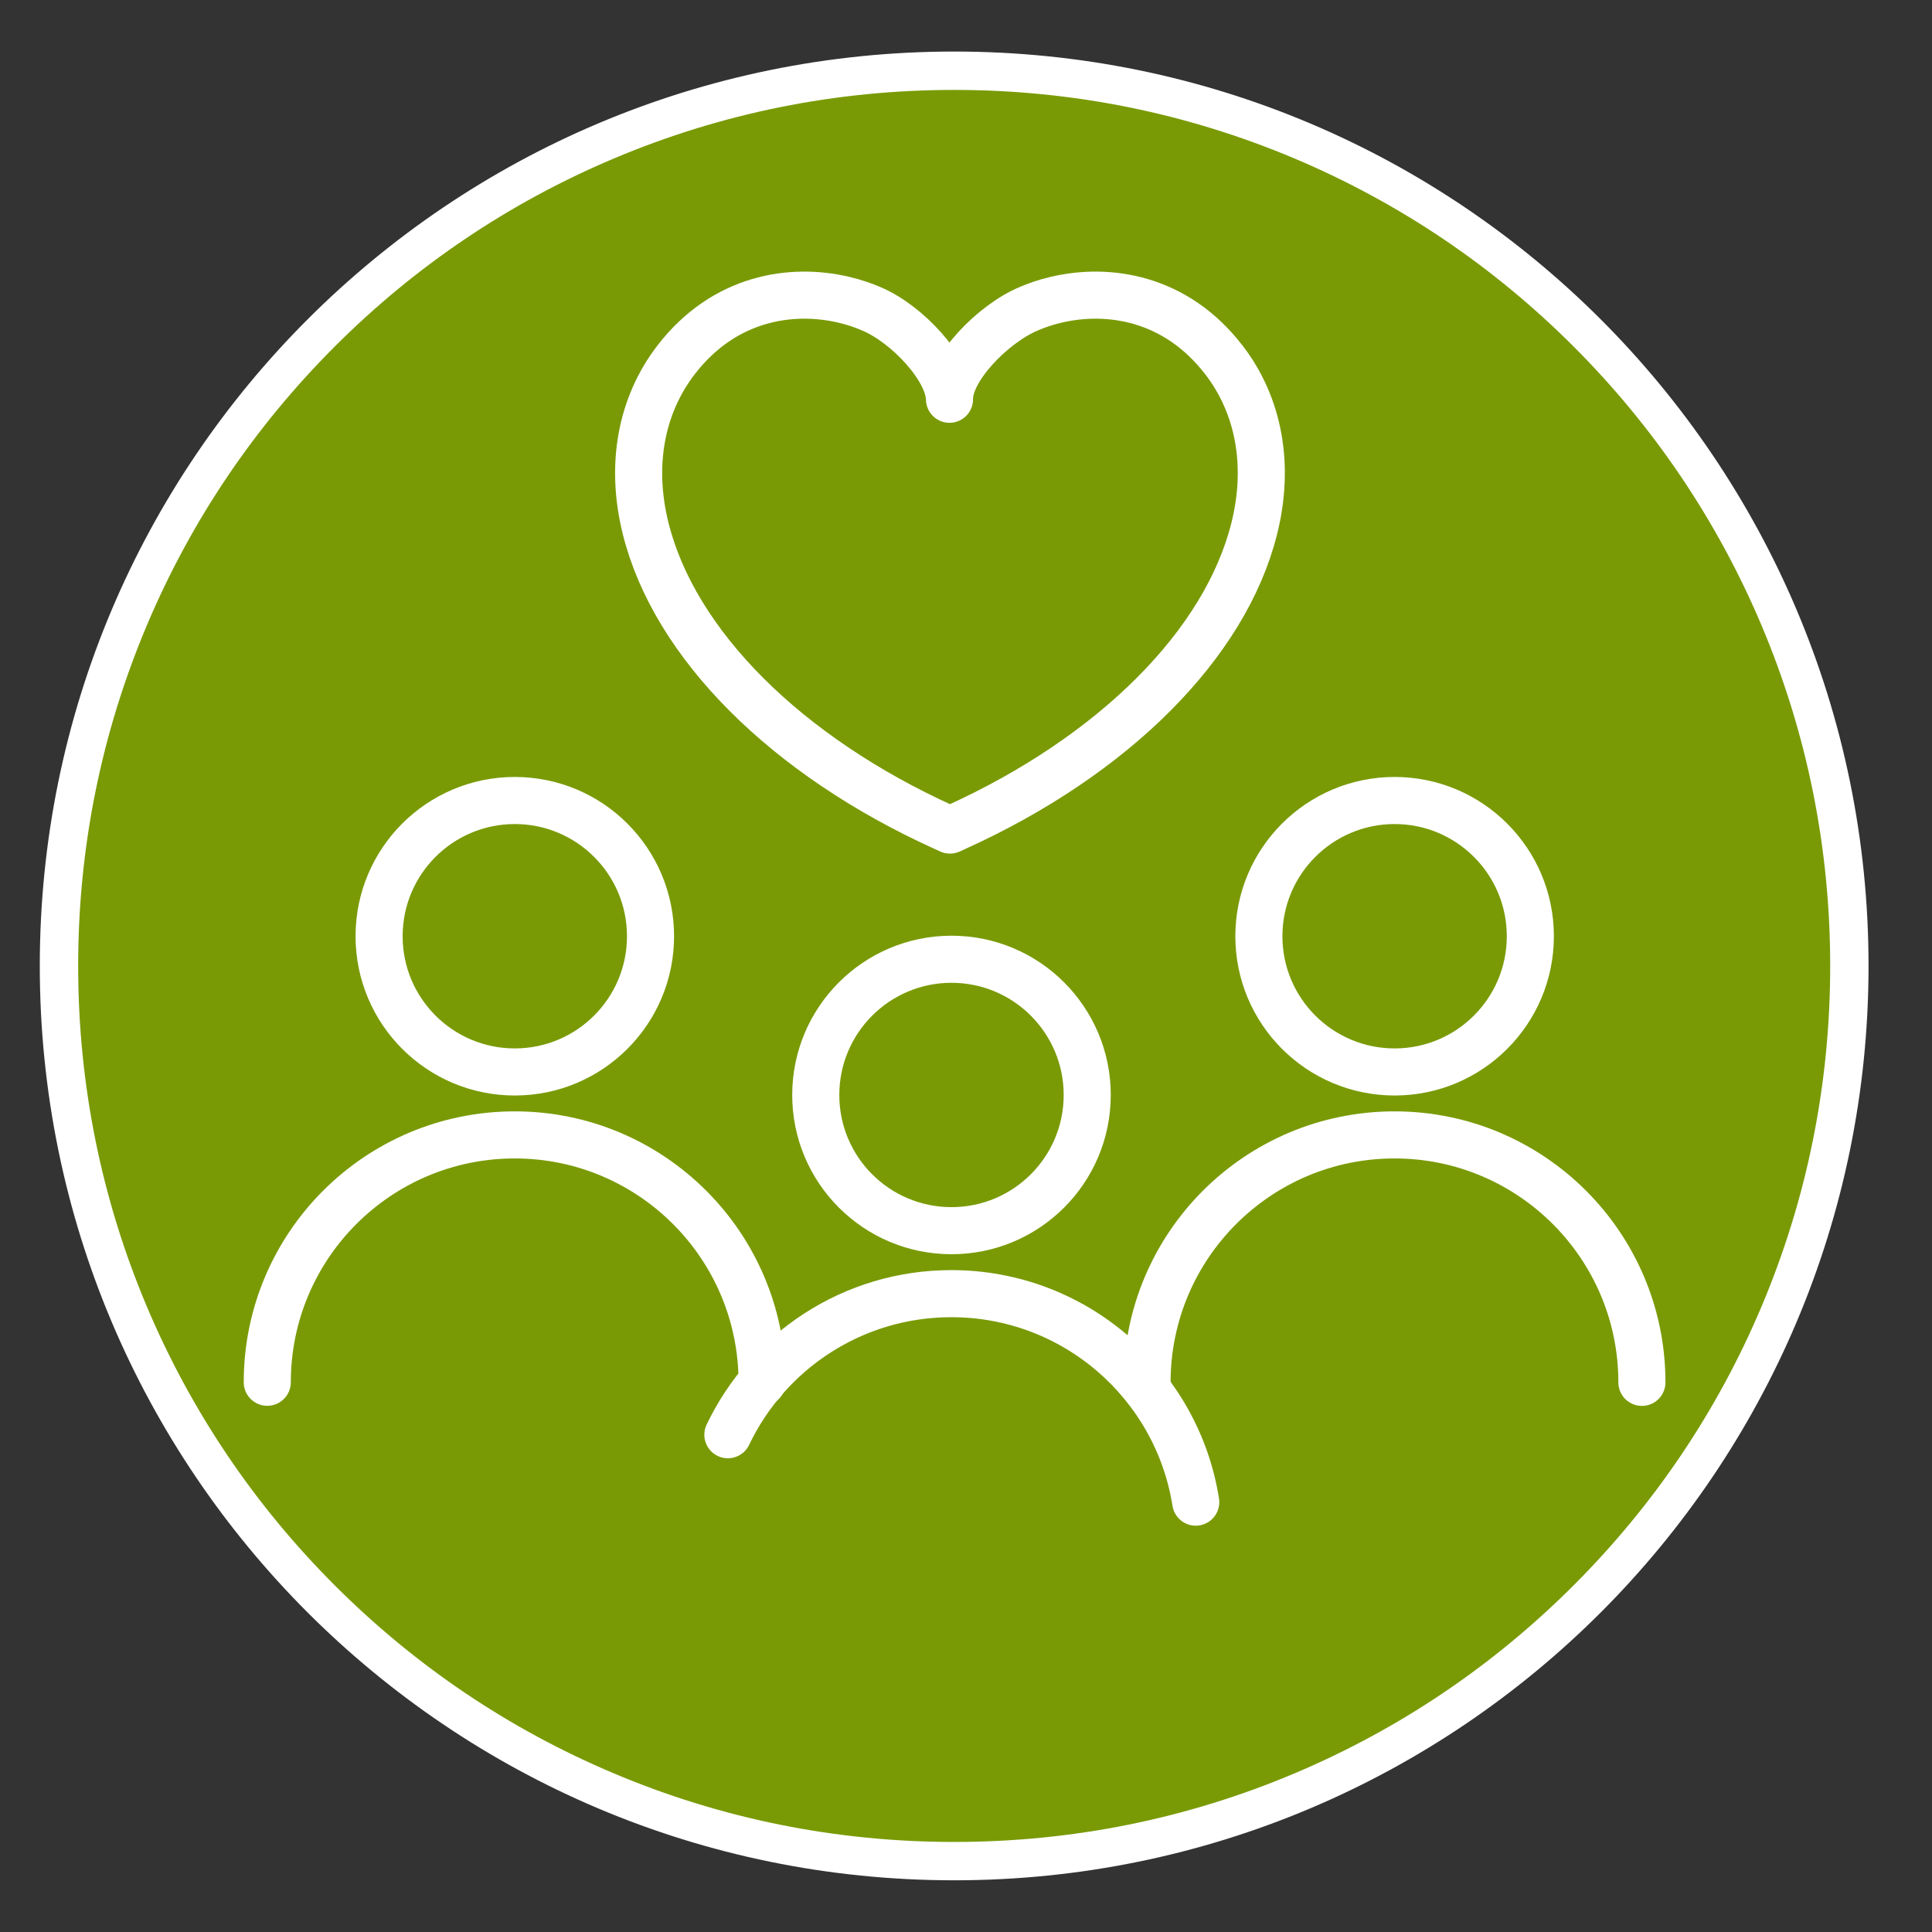
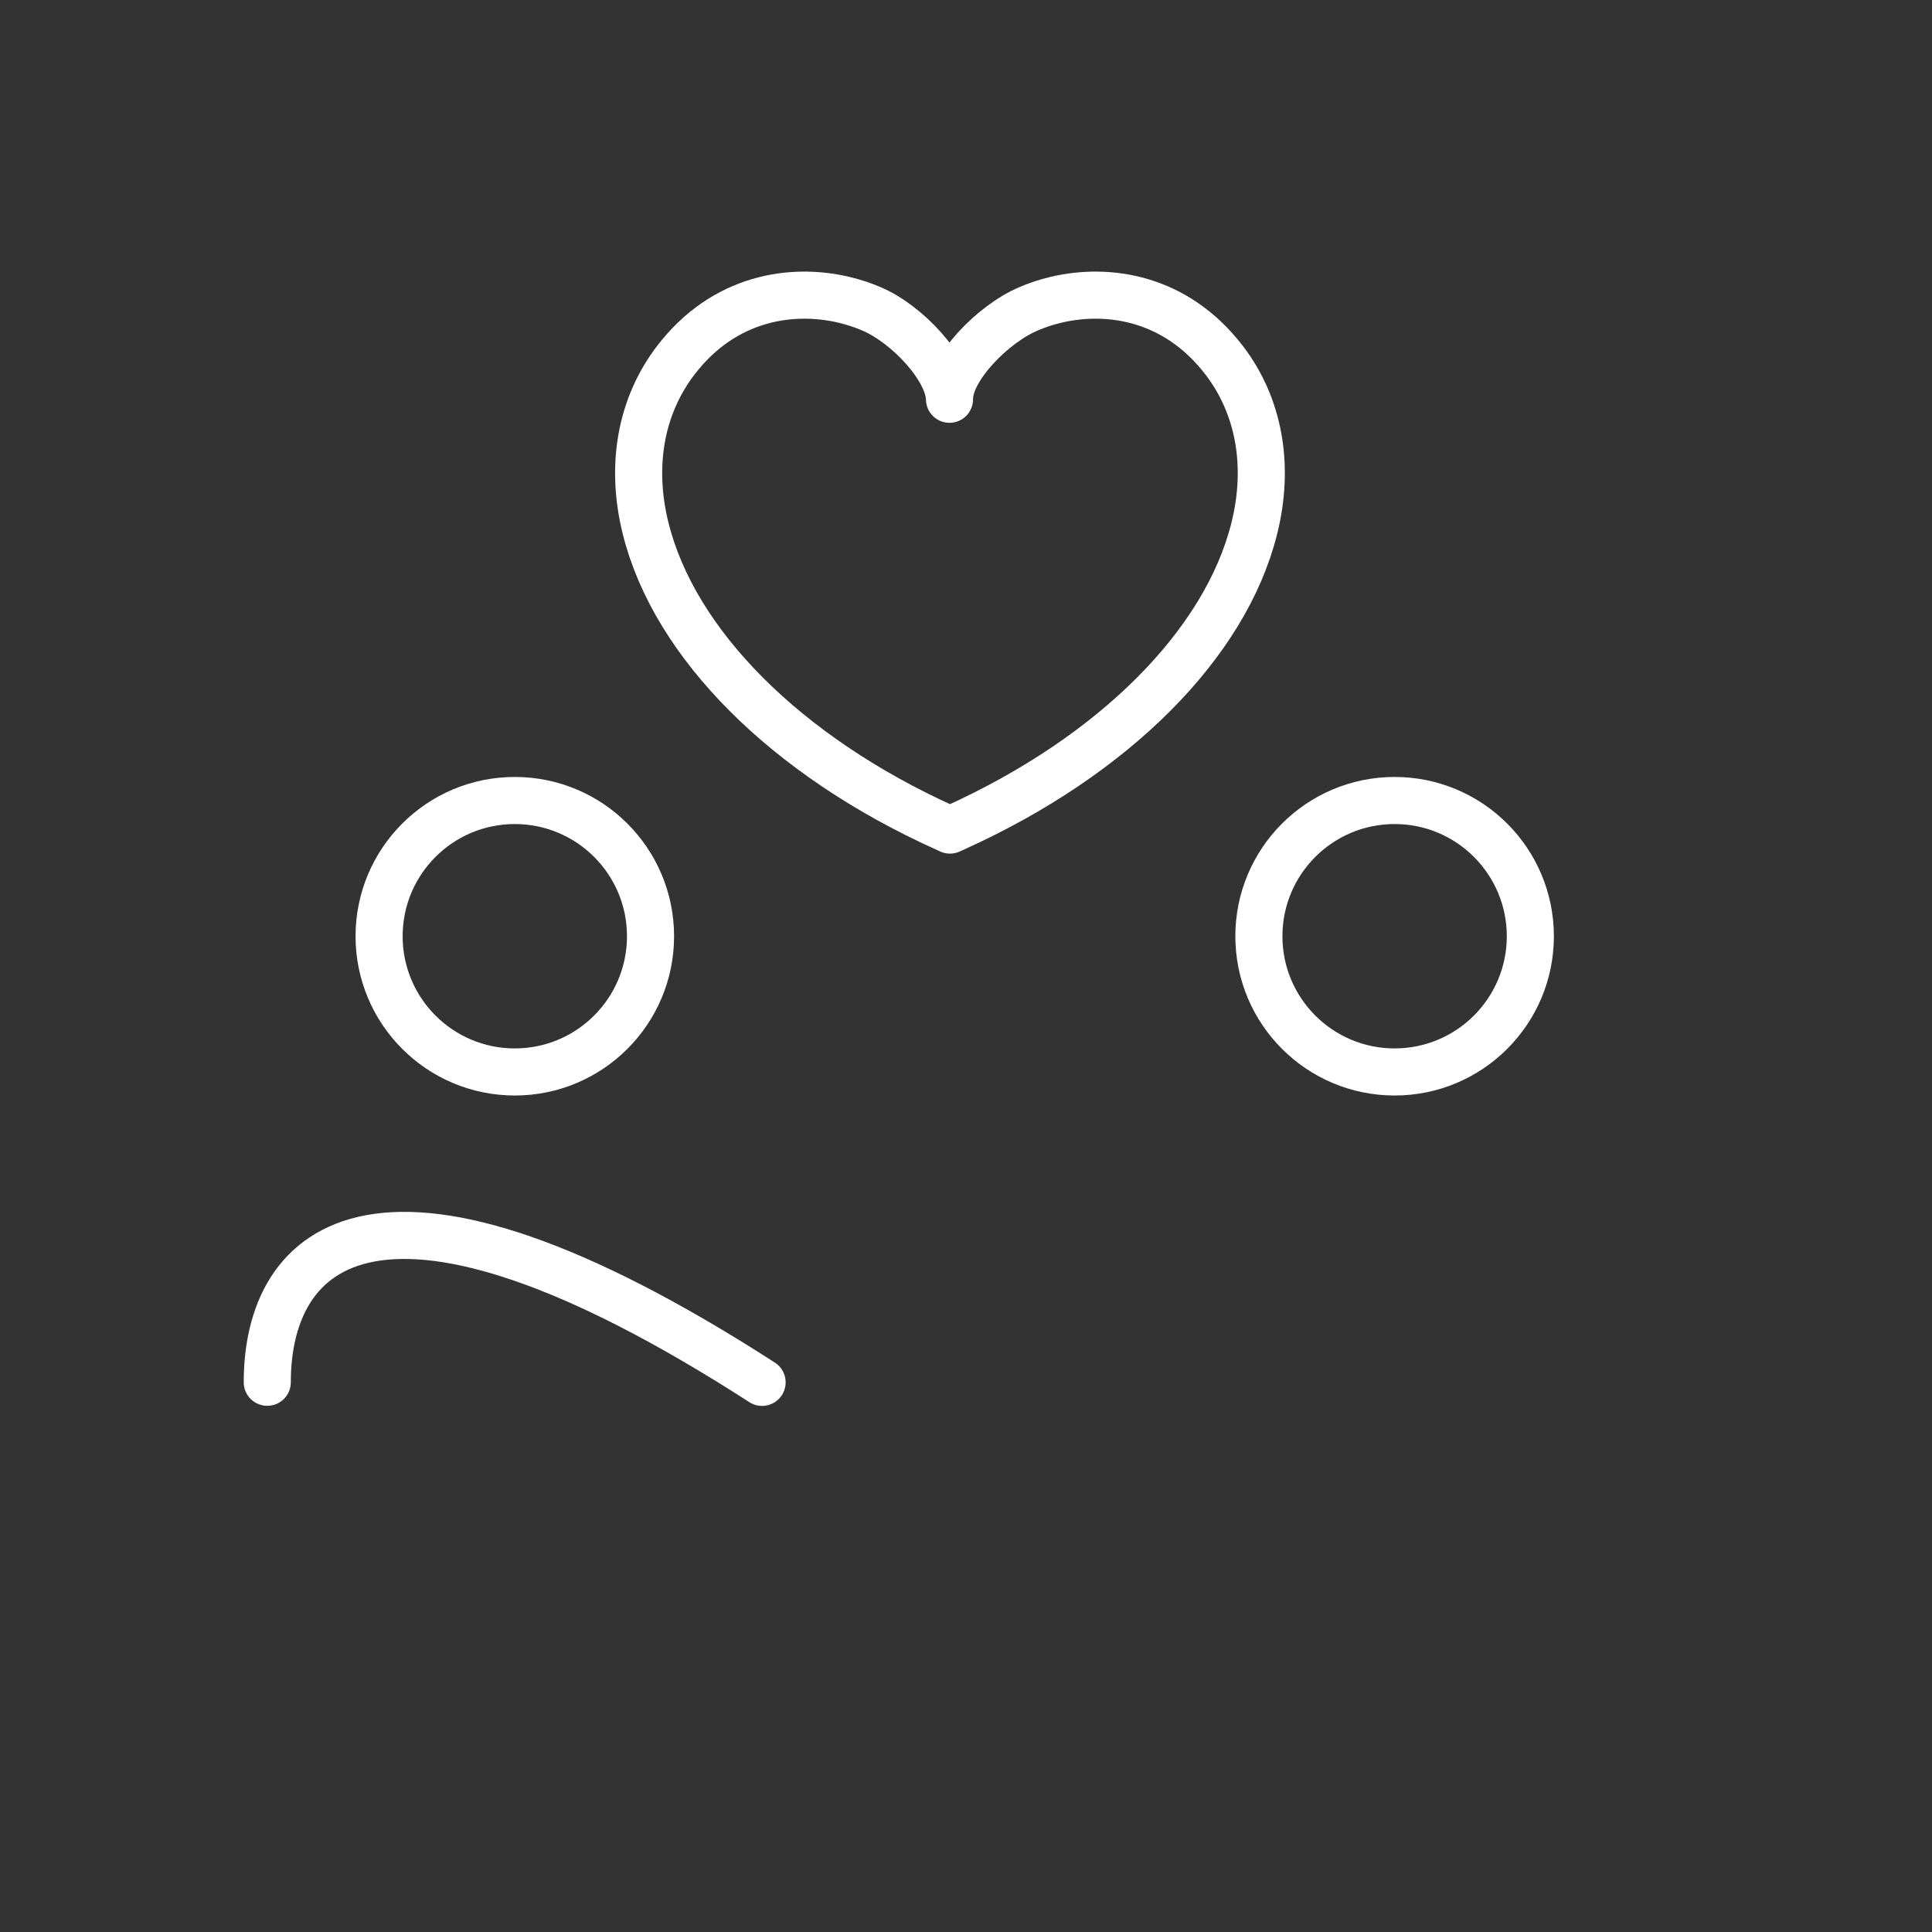
<svg xmlns="http://www.w3.org/2000/svg" fill="none" viewBox="0 0 59 59" height="59" width="59">
  <rect x="0" y="0" width="59" height="59" fill="#333333" stroke="none" />
  <g id="231115_Iconset_BitterLiebe_dunkelgruen-317 (1) 2">
    <g id="Group 385">
      <g id="hintergrund weiss">
        <g id="Group">
-           <path fill="#799A05" d="M29.139 56.835C21.837 56.835 14.972 53.992 9.809 48.828C4.646 43.664 1.802 36.8 1.802 29.498C1.802 22.195 4.645 15.331 9.809 10.168C14.973 5.004 21.837 2.161 29.139 2.161C36.441 2.161 43.306 5.004 48.469 10.169C53.633 15.333 56.477 22.197 56.477 29.499C56.477 36.801 53.634 43.666 48.469 48.829C43.305 53.992 36.441 56.837 29.139 56.837V56.835Z" id="Vector" />
-           <path fill="white" d="M29.139 2.746C32.751 2.746 36.254 3.454 39.551 4.848C42.736 6.195 45.597 8.124 48.055 10.582C50.512 13.039 52.441 15.901 53.789 19.086C55.183 22.383 55.891 25.886 55.891 29.498C55.891 33.111 55.183 36.614 53.789 39.911C52.442 43.096 50.513 45.956 48.055 48.414C45.598 50.871 42.736 52.8 39.551 54.148C36.254 55.543 32.751 56.25 29.139 56.25C25.527 56.25 22.024 55.543 18.727 54.148C15.541 52.802 12.681 50.873 10.223 48.414C7.766 45.958 5.837 43.096 4.489 39.911C3.095 36.614 2.387 33.111 2.387 29.498C2.387 25.886 3.095 22.383 4.489 19.086C5.836 15.901 7.765 13.04 10.223 10.582C12.68 8.125 15.541 6.196 18.727 4.848C22.024 3.454 25.527 2.746 29.139 2.746ZM29.139 1.574C13.717 1.574 1.215 14.075 1.215 29.497C1.215 44.919 13.717 57.421 29.139 57.421C44.561 57.421 57.062 44.919 57.062 29.497C57.062 14.075 44.561 1.574 29.139 1.574Z" id="Vector_2" />
-         </g>
+           </g>
      </g>
      <g id="icons">
        <g id="Group_2">
          <g id="Group_3">
-             <path stroke-linejoin="round" stroke-linecap="round" stroke-width="1.438" stroke="white" d="M23.273 42.215C23.273 38.043 19.892 34.659 15.719 34.658C11.546 34.658 8.163 38.039 8.162 42.212" id="Vector_3" />
+             <path stroke-linejoin="round" stroke-linecap="round" stroke-width="1.438" stroke="white" d="M23.273 42.215C11.546 34.658 8.163 38.039 8.162 42.212" id="Vector_3" />
            <path stroke-linejoin="round" stroke-linecap="round" stroke-width="1.438" stroke="white" d="M15.721 32.736C18.01 32.736 19.866 30.88 19.866 28.591C19.866 26.302 18.01 24.446 15.721 24.446C13.432 24.446 11.577 26.302 11.577 28.591C11.577 30.88 13.432 32.736 15.721 32.736Z" id="Vector_4" />
-             <path stroke-linejoin="round" stroke-linecap="round" stroke-width="1.438" stroke="white" d="M50.141 42.215C50.141 38.043 46.759 34.659 42.587 34.658C38.414 34.658 35.031 38.039 35.029 42.212" id="Vector_5" />
            <path stroke-linejoin="round" stroke-linecap="round" stroke-width="1.438" stroke="white" d="M42.589 32.736C44.878 32.736 46.734 30.88 46.734 28.591C46.734 26.302 44.878 24.446 42.589 24.446C40.3 24.446 38.444 26.302 38.444 28.591C38.444 30.88 40.3 32.736 42.589 32.736Z" id="Vector_6" />
-             <path stroke-linejoin="round" stroke-linecap="round" stroke-width="1.438" stroke="white" d="M36.516 45.873C35.946 42.266 32.822 39.507 29.054 39.506C26.043 39.506 23.444 41.266 22.228 43.814" id="Vector_7" />
-             <path stroke-linejoin="round" stroke-linecap="round" stroke-width="1.438" stroke="white" d="M29.057 37.583C31.346 37.583 33.202 35.728 33.202 33.439C33.202 31.15 31.346 29.294 29.057 29.294C26.768 29.294 24.912 31.15 24.912 33.439C24.912 35.728 26.768 37.583 29.057 37.583Z" id="Vector_8" />
          </g>
          <path stroke-linejoin="round" stroke-linecap="round" stroke-width="1.438" stroke="white" d="M37.373 10.988C35.904 9.081 33.847 8.778 32.251 9.154C32.089 9.192 31.932 9.237 31.781 9.288C31.656 9.33 31.535 9.378 31.417 9.428C30.321 9.887 28.981 11.264 28.996 12.193C28.981 11.264 27.7 9.887 26.604 9.428C26.485 9.378 26.364 9.33 26.239 9.288C26.088 9.237 25.93 9.192 25.769 9.154C24.173 8.778 22.116 9.081 20.648 10.988C19.568 12.39 19.238 14.221 19.718 16.143C20.599 19.672 24.009 23.083 28.84 25.271L29.01 25.349L29.181 25.271C34.011 23.083 37.421 19.672 38.302 16.143C38.784 14.22 38.453 12.389 37.374 10.988H37.373Z" id="Vector_9" />
        </g>
      </g>
    </g>
  </g>
</svg>